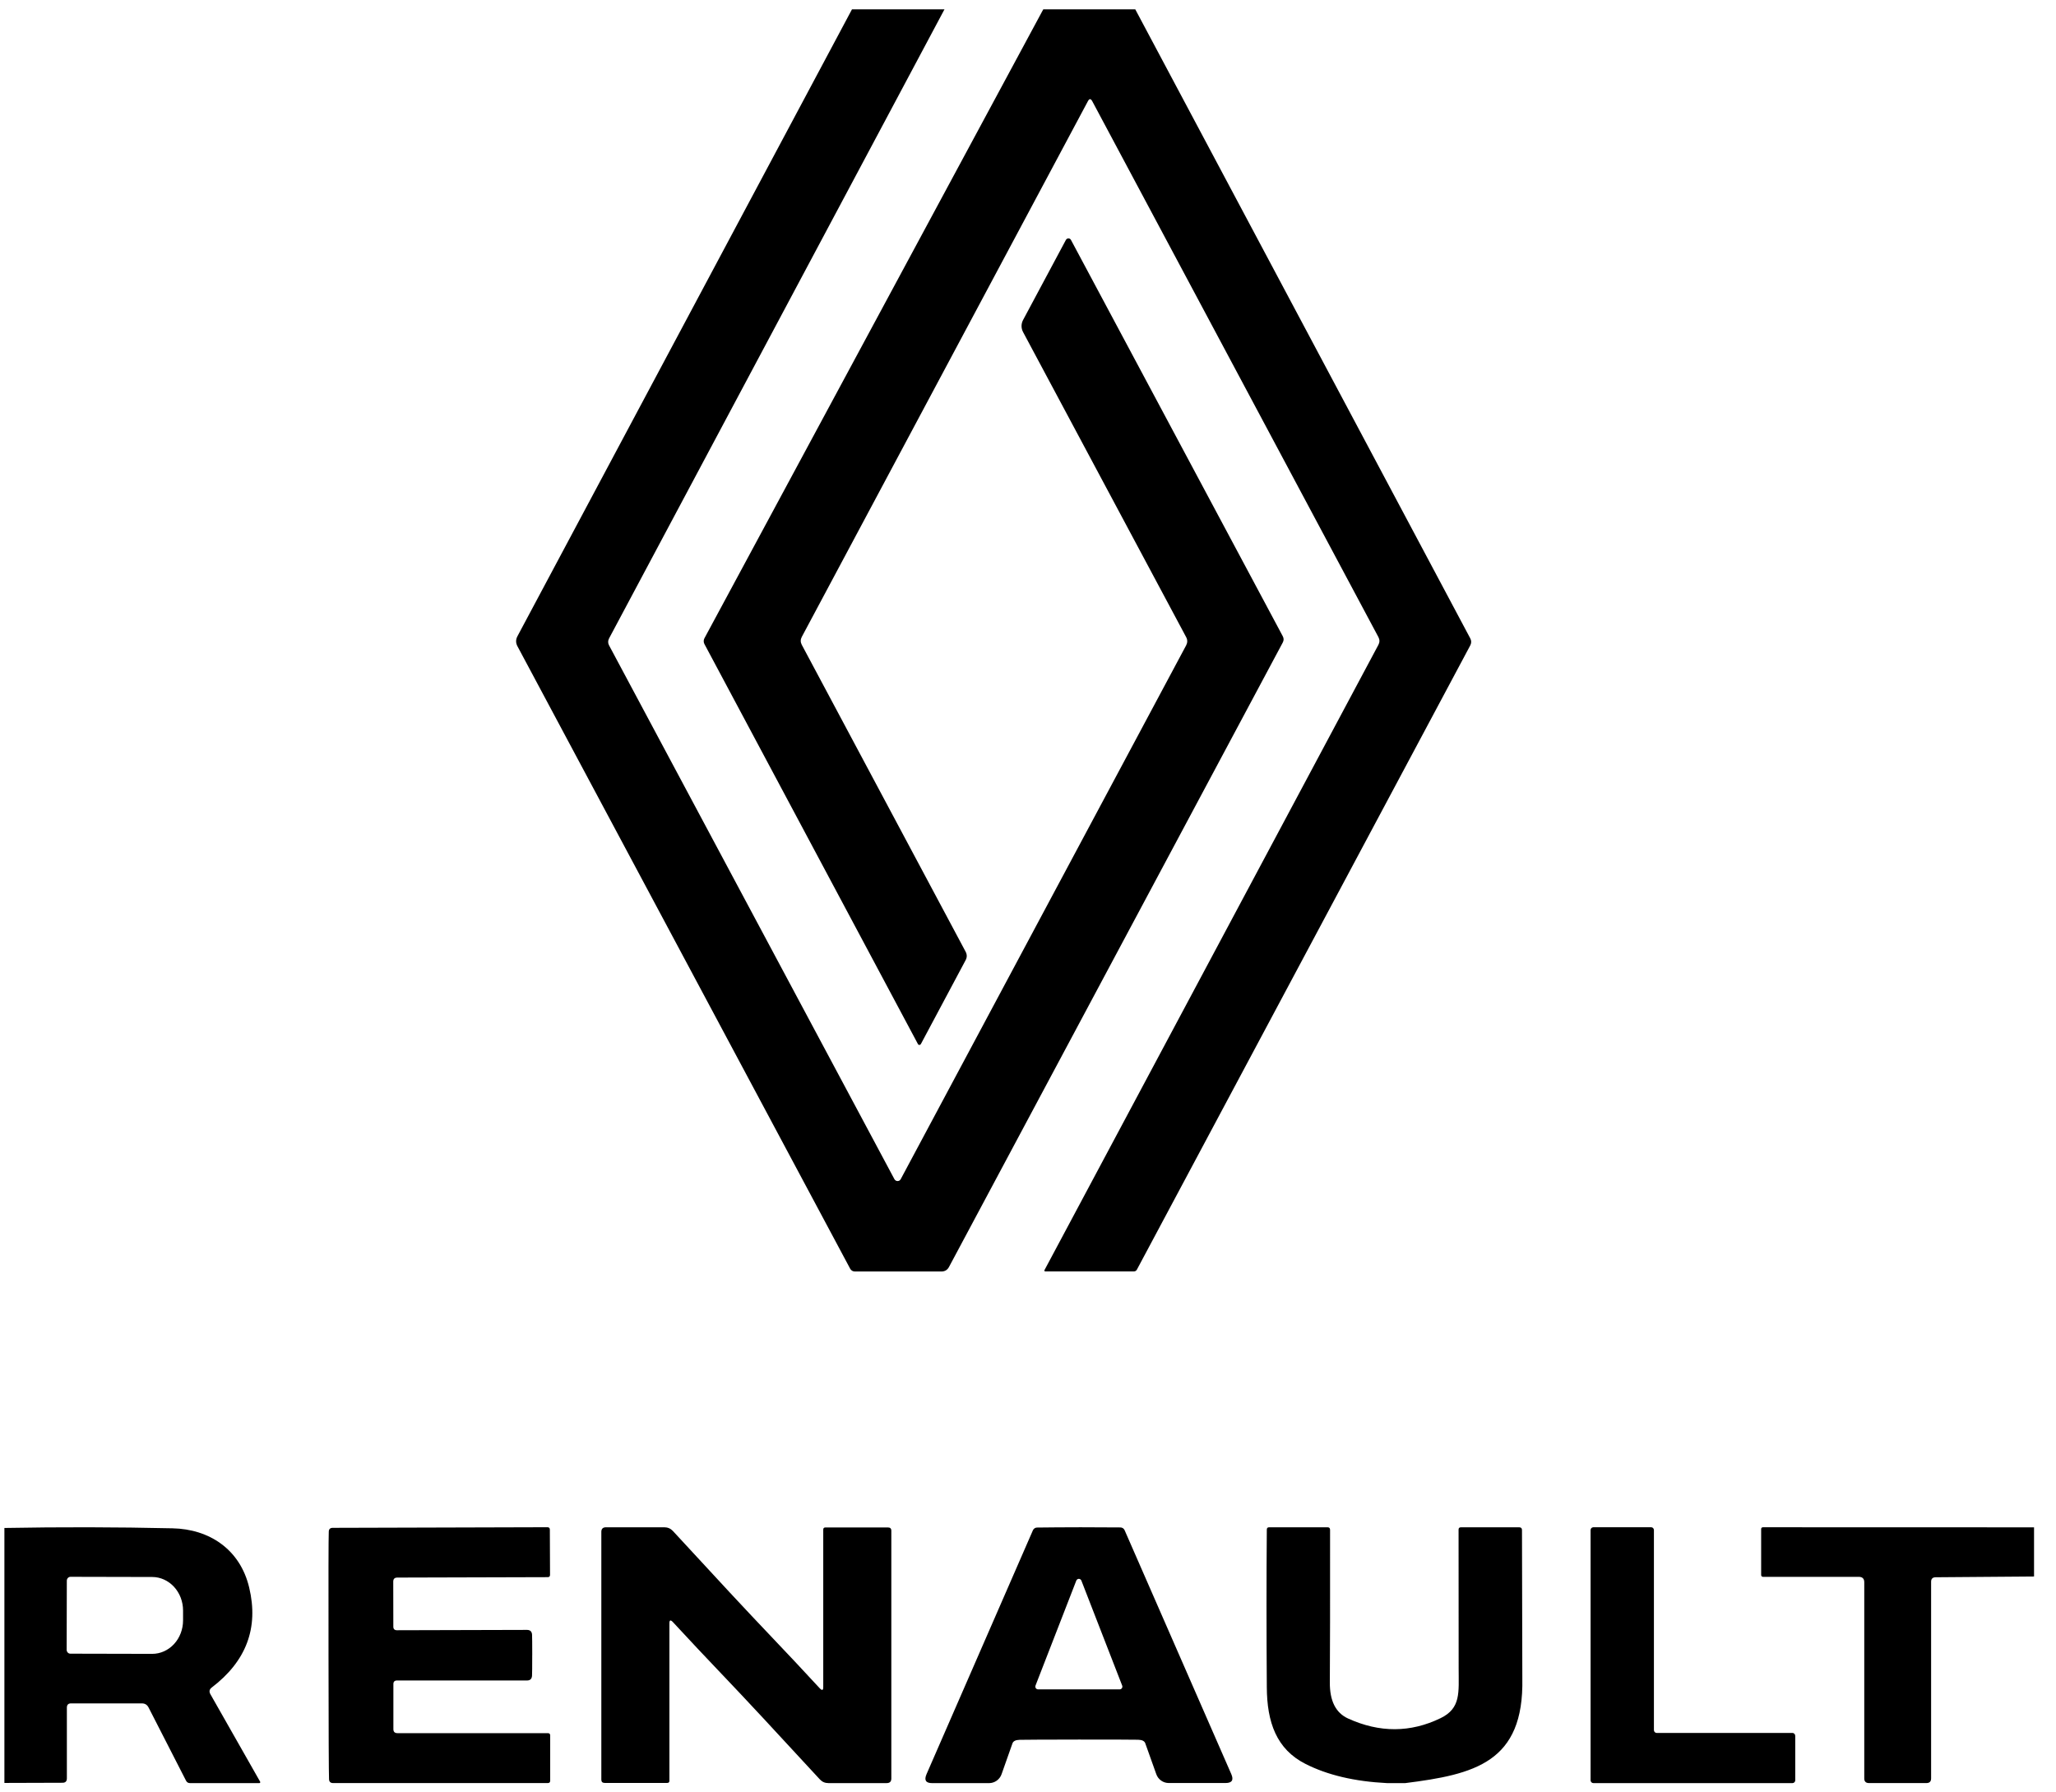
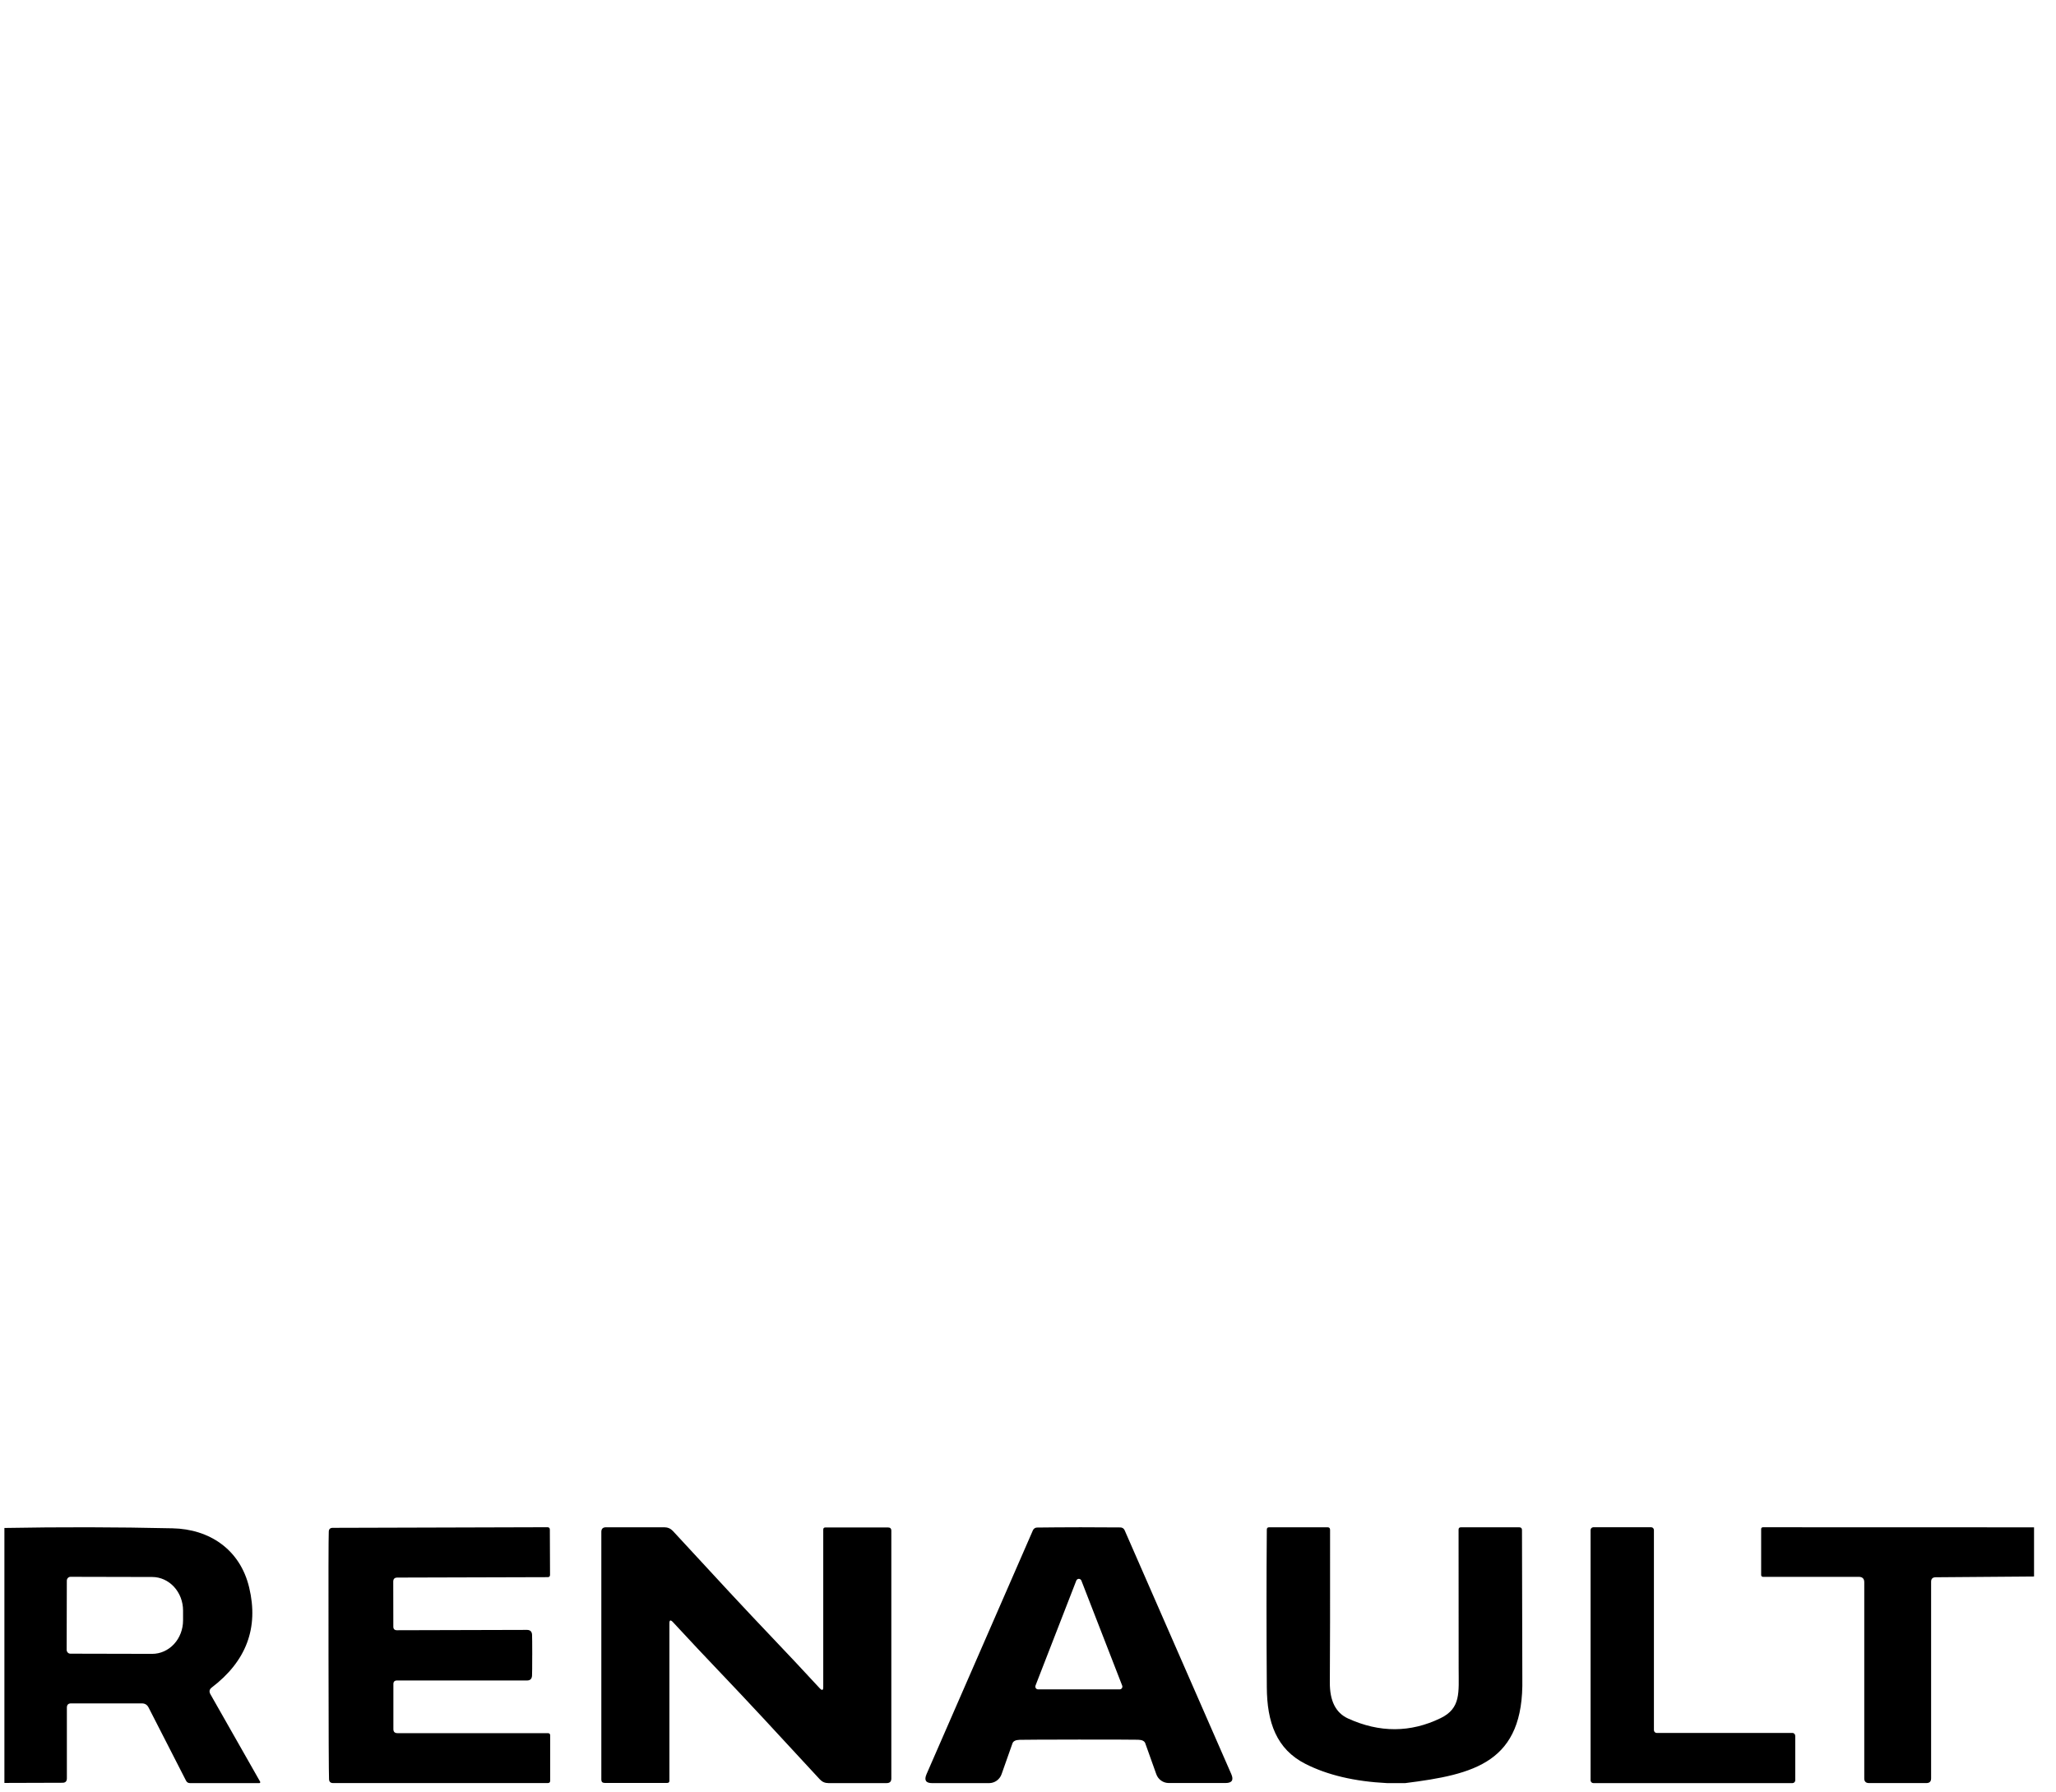
<svg xmlns="http://www.w3.org/2000/svg" id="Calque_1" version="1.1" viewBox="0 0 78 68">
-   <path d="M35.832.353l-12.725,23.866c-.047.09-.047.178,0,.266l10.825,20.25c.012.022.03.04.051.053.021.013.046.019.07.019s.048-.007.069-.019c.021-.013.037-.031.049-.053l10.828-20.25c.055-.104.056-.208.003-.31l-6.19-11.579c-.037-.07-.057-.148-.057-.227s.02-.157.057-.227l1.626-3.04c.009-.017.023-.032.04-.042.017-.01.036-.016.056-.016s.039.005.056.016c.017.01.03.025.04.042l8.036,15.036c.042.079.042.158,0,.237l-12.664,23.693c-.061.113-.157.17-.286.17h-3.286c-.036,0-.072-.01-.104-.029s-.057-.047-.074-.08l-12.62-23.61c-.068-.126-.069-.252-.003-.378L32.323.353h3.509ZM43.069.353l12.708,23.863c.049.09.049.18,0,.272l-12.645,23.677c-.025.047-.065.07-.118.07h-3.361c-.006,0-.011-.001-.016-.004-.005-.003-.009-.007-.012-.012-.003-.005-.004-.01-.005-.016,0-.006.001-.011.004-.016l12.67-23.725c.051-.096.051-.193,0-.291L41.439,3.842c-.057-.107-.113-.107-.168,0l-10.853,20.32c-.053.1-.053.201,0,.301l6.214,11.64c.059.109.059.218,0,.326l-1.697,3.181c-.006.01-.014.018-.023.024-.01.006-.021.009-.032.009-.011,0-.023-.003-.032-.009-.01-.006-.018-.014-.023-.024l-8.101-15.177c-.018-.033-.027-.071-.027-.109s.009-.075.027-.109L39.58.353h3.489Z" />
  <path d="M.167,67.641v-9.673c2.127-.039,4.253-.035,6.38.013,1.388.029,2.561.791,2.907,2.249.365,1.528-.109,2.792-1.422,3.792-.089.068-.106.151-.05.252l1.886,3.318c.003.005.005.012.006.018,0,.006-.001.013-.004.018-.003.006-.007.01-.012.014-.005.003-.011.005-.017.005h-2.636c-.068,0-.118-.032-.149-.095l-1.419-2.772c-.054-.105-.138-.157-.252-.157h-2.692c-.104,0-.156.054-.156.163v2.681c0,.109-.052.164-.156.167l-2.213.007ZM2.535,59.968l-.006,2.622c0,.039.015.076.041.104.026.028.062.043.099.043l3.103.007c.154,0,.306-.032.449-.096.142-.064.272-.157.381-.275.109-.118.195-.258.254-.413.059-.154.089-.32.089-.487v-.373c0-.337-.123-.66-.342-.898-.219-.238-.516-.373-.825-.374l-3.103-.007c-.037,0-.073.016-.099.043-.026.028-.041.065-.041.104ZM20.191,62.794c0,.438-.002.697-.007.777-.007.122-.07.183-.19.183h-4.932c-.092,0-.138.046-.138.137v1.708c0,.102.051.153.154.153h5.706c.059,0,.089.029.089.088v1.715c0,.061-.031.091-.092.091h-8.144c-.098,0-.15-.049-.154-.147-.011-.231-.017-1.796-.02-4.696-.004-2.898-.001-4.462.01-4.693.002-.098.052-.147.151-.147l8.144-.023c.061,0,.092.03.092.091l.007,1.715c0,.059-.029.088-.088.088l-5.706.016c-.103,0-.154.051-.154.153l.003,1.708c0,.091.046.137.138.137l4.932-.013c.12,0,.185.06.193.18.004.083.007.342.007.777ZM27.437,63.57c-.654-.686-1.292-1.364-1.912-2.035-.086-.089-.129-.074-.129.046v5.978c0,.054-.028.082-.085.082h-2.369c-.086,0-.129-.041-.129-.124v-9.402c0-.115.059-.173.176-.173h2.214c.129,0,.237.047.325.14,1.652,1.795,2.873,3.107,3.666,3.937.654.686,1.291,1.365,1.909,2.035.086.089.129.074.129-.046v-5.978c0-.055.028-.082.085-.082h2.369c.086,0,.129.041.129.124v9.402c0,.115-.059.173-.176.173h-2.213c-.129,0-.236-.047-.322-.14-1.652-1.795-2.874-3.107-3.666-3.937ZM40.926,57.941c.533,0,1.06.002,1.58.007.034,0,.067.01.095.028.028.019.05.045.064.076l4.047,9.252c.099.226.027.34-.217.34h-2.156c-.103,0-.204-.032-.288-.092-.085-.06-.149-.145-.184-.244l-.418-1.172c-.03-.085-.121-.13-.272-.134-.147-.004-.896-.007-2.247-.007-1.351.002-2.1.006-2.247.01-.151.004-.242.049-.272.134l-.414,1.172c-.035.099-.1.184-.184.244-.085.06-.185.093-.289.093h-2.156c-.244.002-.316-.111-.217-.34l4.037-9.255c.014-.031.036-.056.064-.074.028-.018.061-.027.094-.027.52-.007,1.047-.01,1.58-.01ZM39.285,63.95c-.006.015-.007.032-.006.049.002.016.008.032.017.046.009.014.021.025.036.033.014.008.03.013.047.013h3.101c.016,0,.032-.005.047-.013.014-.008.027-.019.036-.033.009-.014.015-.029.017-.046.002-.016,0-.033-.006-.049l-1.548-3.984c-.007-.02-.021-.037-.038-.049-.017-.012-.038-.019-.059-.019s-.042.007-.059.019c-.017.012-.031.029-.038.049l-1.548,3.984ZM53.305,67.647h-.692c-1.224-.062-2.253-.305-3.086-.728-1.103-.559-1.461-1.581-1.467-2.914-.015-2.143-.015-4.134,0-5.974,0-.06.029-.089.089-.089h2.216c.063,0,.095.032.095.096.002,2.741,0,4.669-.009,5.783-.006.703.223,1.161.689,1.374,1.199.547,2.371.543,3.515-.013.775-.377.683-.974.683-1.882-.002-1.798-.003-3.555-.003-5.271,0-.058.03-.086.089-.086h2.213c.07,0,.104.035.104.105.008,3.668.013,5.544.013,5.629.066,3.188-1.812,3.639-4.448,3.971ZM68.108,65.852v1.687c0,.029-.011.056-.03.076-.02.02-.046.032-.074.032h-7.557c-.028,0-.054-.011-.074-.032-.02-.02-.03-.048-.03-.076v-9.49c0-.029.011-.056.03-.076.02-.02.046-.032.074-.032h2.196c.028,0,.054.011.073.032.02.02.03.048.03.076v7.587c0,.029.011.056.03.076.02.02.046.032.074.032h5.152c.028,0,.054.011.074.032.02.02.03.048.03.076ZM77.167,57.944v1.865l-3.735.029c-.114.002-.17.059-.17.17v7.461c0,.118-.06.177-.18.177h-2.176c-.12,0-.18-.059-.18-.177v-7.441c0-.137-.07-.206-.21-.206h-3.631c-.019,0-.036-.007-.05-.019-.013-.012-.021-.029-.021-.046v-1.744c0-.048.025-.072.073-.072l10.28.003Z" />
</svg>